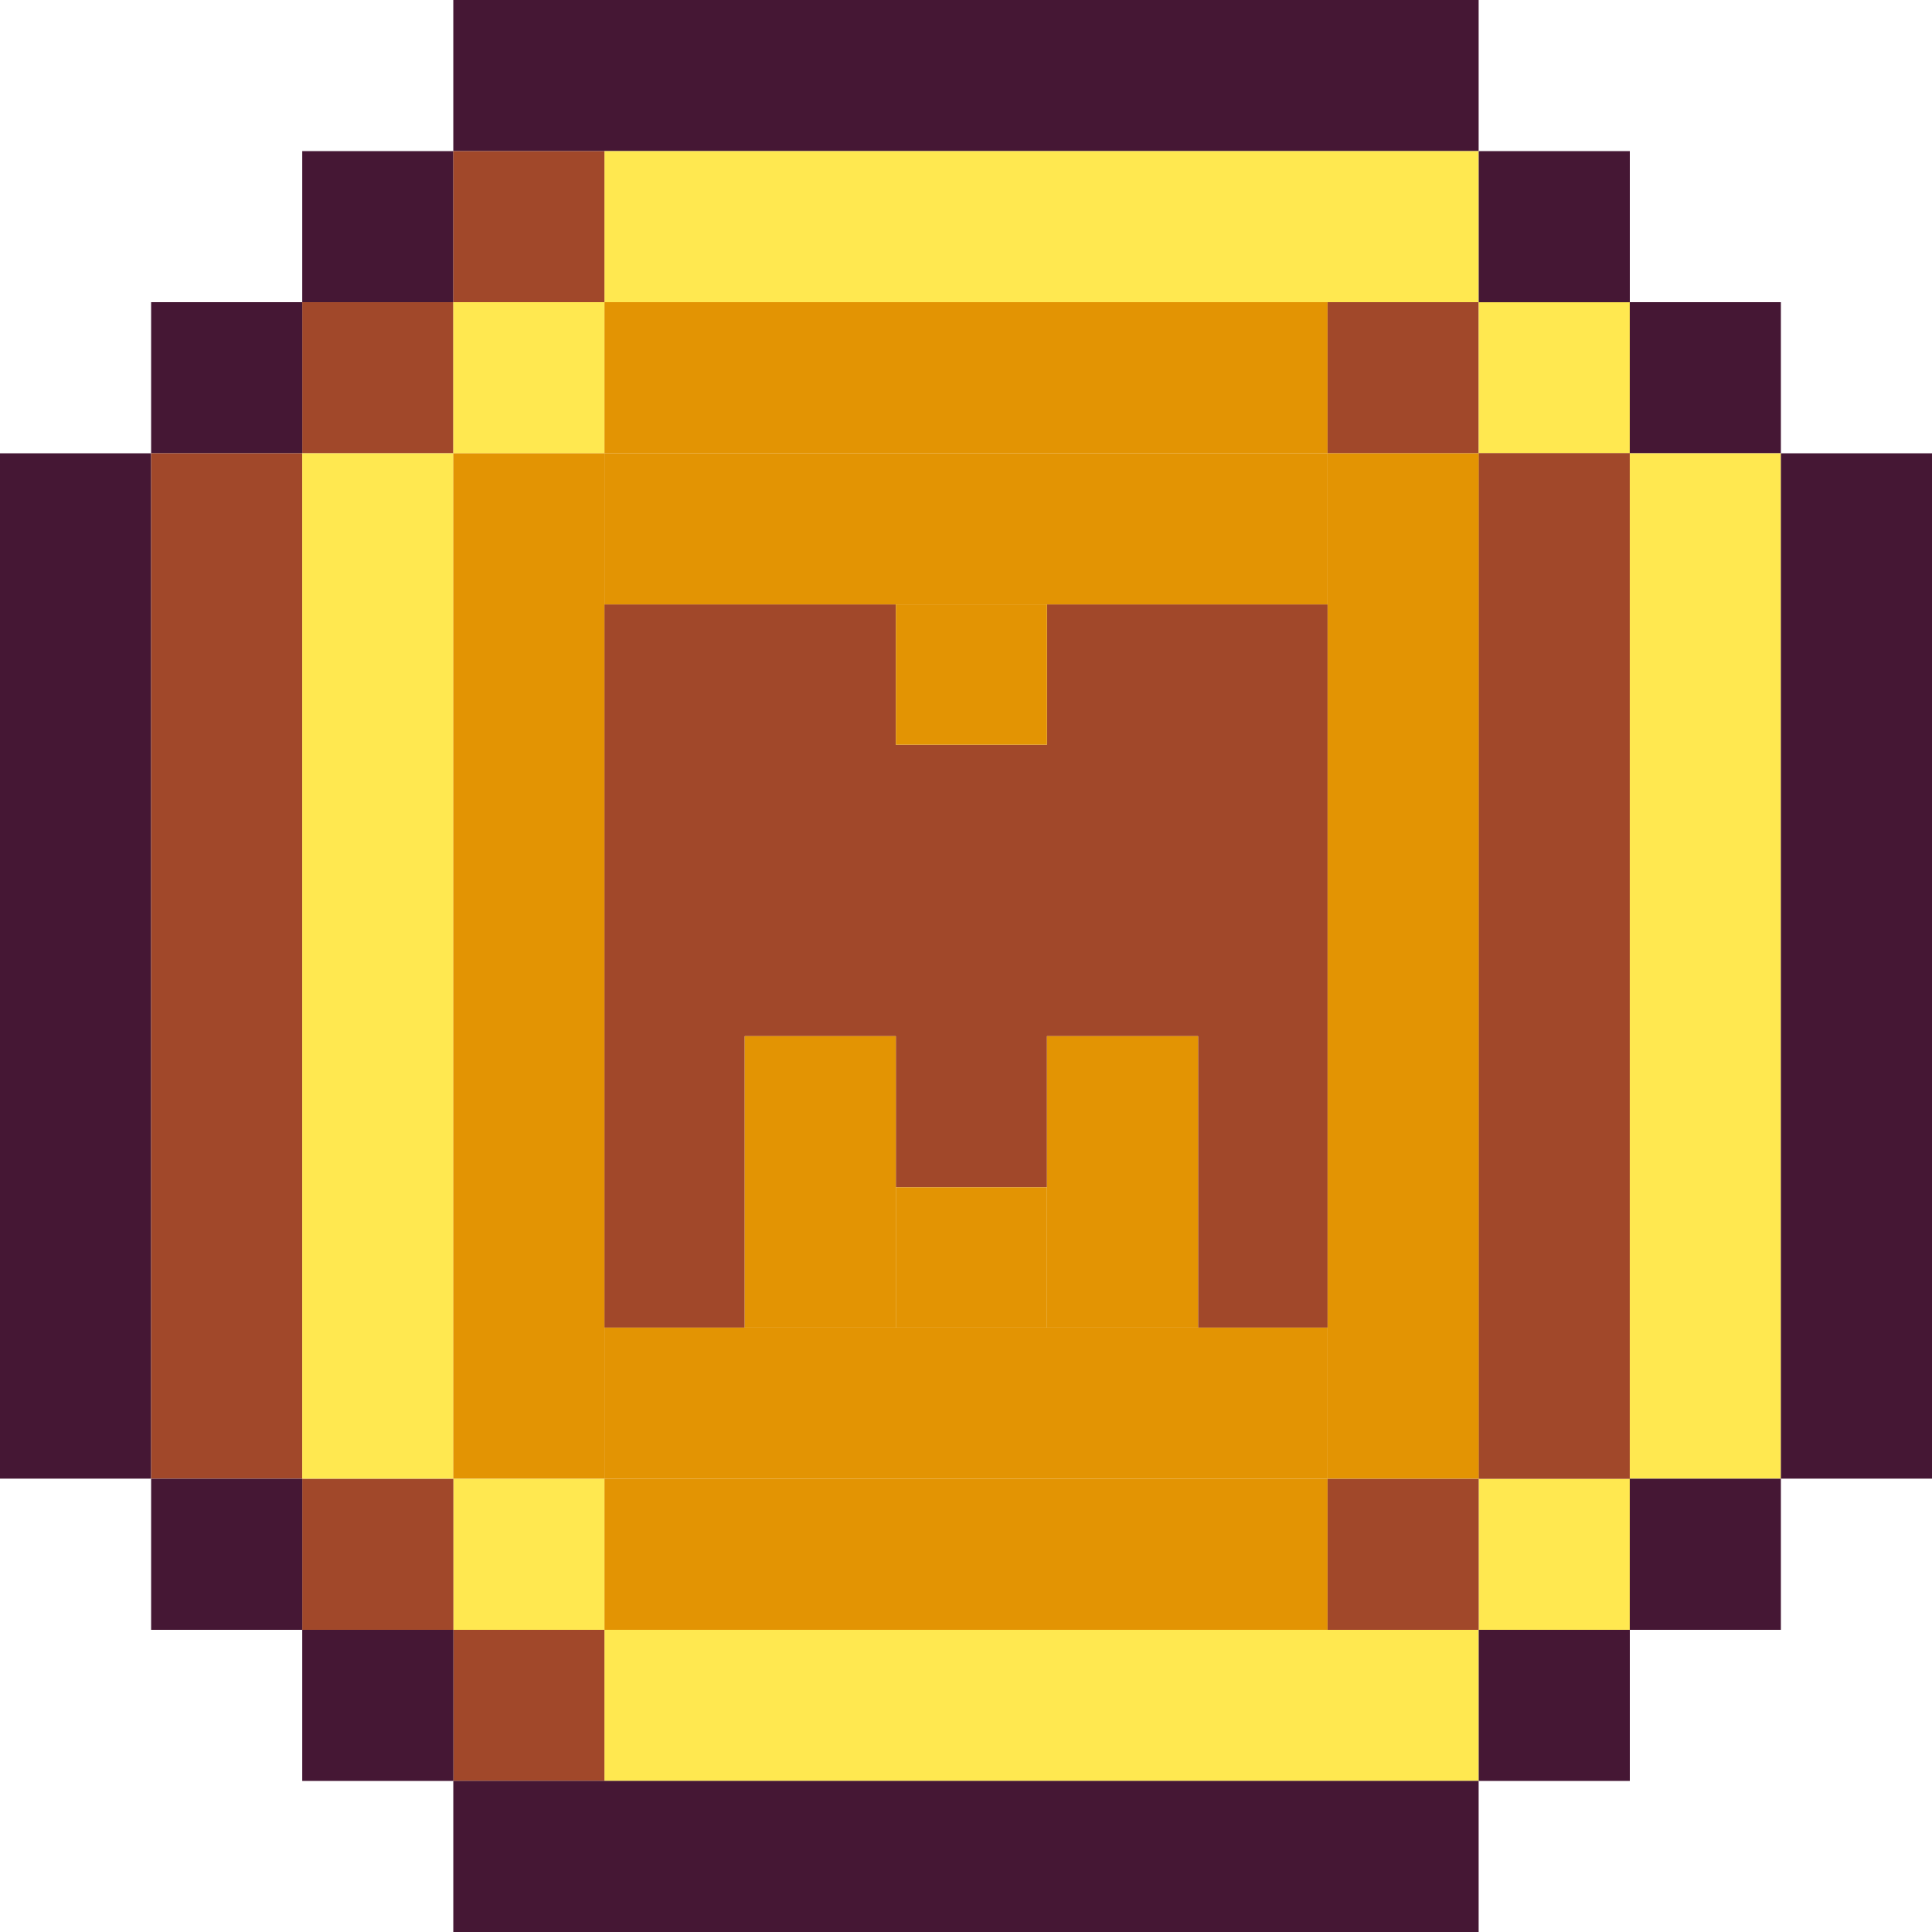
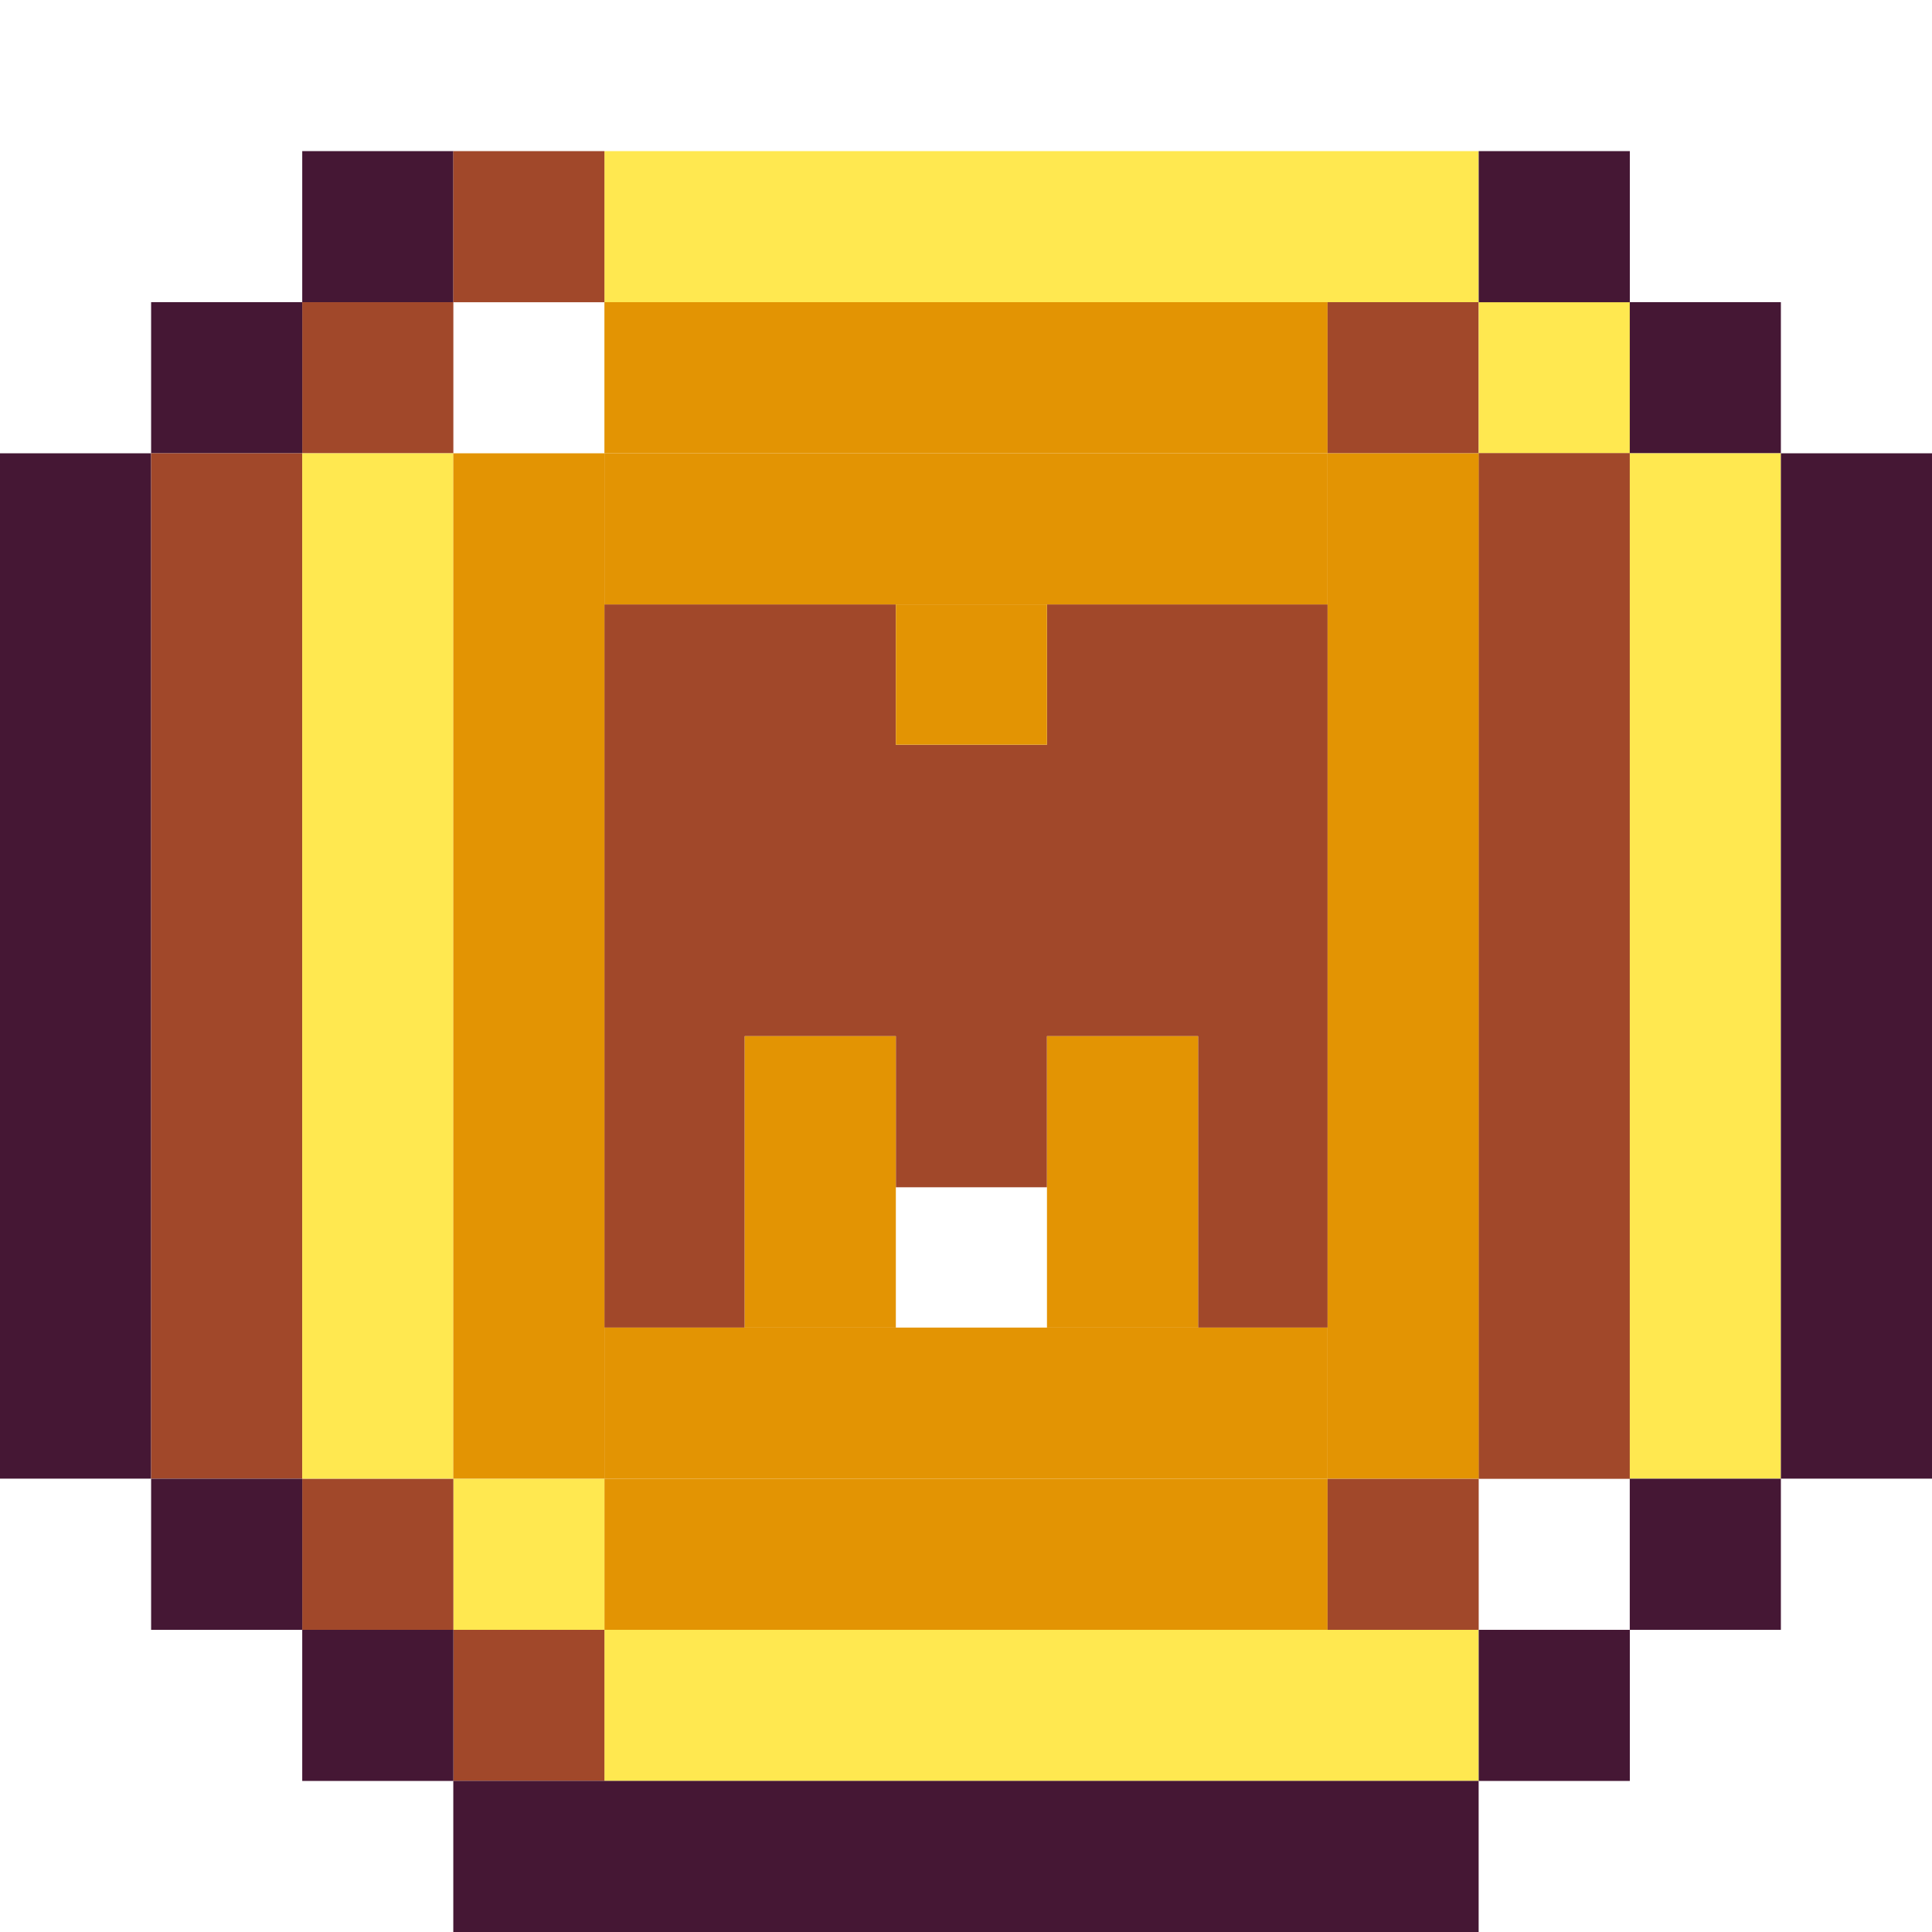
<svg xmlns="http://www.w3.org/2000/svg" width="32" height="32" viewBox="0 0 32 32" fill="none">
  <g clip-path="url(#clip0_33717_5384)">
    <path d="M14.838 10.011H10.011V21.989H12.335V17.162H14.838V19.665H17.341V17.162H19.844V21.989H21.989V10.011H17.341V12.335H14.838V10.011Z" fill="#A1482A" />
-     <rect x="7.508" width="16.983" height="2.503" fill="#451734" />
    <rect x="10.011" y="2.503" width="14.48" height="2.503" fill="#FFE850" />
    <rect x="10.011" y="5.005" width="11.978" height="2.503" fill="#E39403" />
    <rect x="10.011" y="7.508" width="11.978" height="2.503" fill="#E39403" />
    <rect x="10.011" y="24.492" width="11.978" height="2.503" fill="#E39403" />
    <rect x="10.011" y="21.989" width="11.978" height="2.503" fill="#E39403" />
    <rect x="10.011" y="26.995" width="14.48" height="2.503" fill="#FFE850" />
    <rect x="5.006" y="2.503" width="2.503" height="2.503" fill="#451734" />
    <rect x="7.508" y="2.503" width="2.503" height="2.503" fill="#A1482A" />
    <rect x="5.006" y="5.005" width="2.503" height="2.503" fill="#A1482A" />
    <rect x="21.989" y="5.005" width="2.503" height="2.503" fill="#A1482A" />
-     <rect x="7.508" y="5.005" width="2.503" height="2.503" fill="#FFE850" />
    <rect x="24.492" y="5.005" width="2.503" height="2.503" fill="#FFE850" />
-     <rect x="24.492" y="24.492" width="2.503" height="2.503" fill="#FFE850" />
    <rect x="7.508" y="24.492" width="2.503" height="2.503" fill="#FFE850" />
    <rect x="21.989" y="24.492" width="2.503" height="2.503" fill="#A1482A" />
    <rect x="5.006" y="24.492" width="2.503" height="2.503" fill="#A1482A" />
    <rect x="7.508" y="26.995" width="2.503" height="2.503" fill="#A1482A" />
    <rect x="24.492" y="2.503" width="2.503" height="2.503" fill="#451734" />
    <rect x="2.503" y="5.005" width="2.503" height="2.503" fill="#451734" />
    <rect x="26.994" y="5.005" width="2.503" height="2.503" fill="#451734" />
    <rect x="7.508" y="29.497" width="16.983" height="2.503" fill="#451734" />
    <rect y="7.508" width="2.503" height="16.983" fill="#451734" />
    <rect x="2.503" y="7.508" width="2.503" height="16.983" fill="#A1482A" />
    <rect x="24.492" y="7.508" width="2.503" height="16.983" fill="#A1482A" />
    <rect x="24.492" y="7.508" width="2.503" height="16.983" fill="#A1482A" />
    <rect x="26.994" y="7.508" width="2.503" height="16.983" fill="#FFE850" />
    <rect x="5.006" y="7.508" width="2.503" height="16.983" fill="#FFE850" />
    <rect x="7.508" y="7.508" width="2.503" height="16.983" fill="#E39403" />
    <rect x="12.335" y="17.162" width="2.503" height="4.827" fill="#E39403" />
    <rect x="17.341" y="17.162" width="2.503" height="4.827" fill="#E39403" />
-     <rect x="14.838" y="19.665" width="2.503" height="2.324" fill="#E39403" />
    <rect x="14.838" y="10.011" width="2.503" height="2.324" fill="#E39403" />
    <rect x="21.989" y="7.508" width="2.503" height="16.983" fill="#E39403" />
    <rect x="29.497" y="7.508" width="2.503" height="16.983" fill="#451734" />
    <rect x="5.006" y="26.995" width="2.503" height="2.503" fill="#451734" />
    <rect x="24.492" y="26.995" width="2.503" height="2.503" fill="#451734" />
    <rect x="2.503" y="24.492" width="2.503" height="2.503" fill="#451734" />
    <rect x="26.994" y="24.492" width="2.503" height="2.503" fill="#451734" />
  </g>
  <defs>
    <clipPath id="clip0_33717_5384">
      <rect width="32" height="32" fill="white" />
    </clipPath>
  </defs>
</svg>